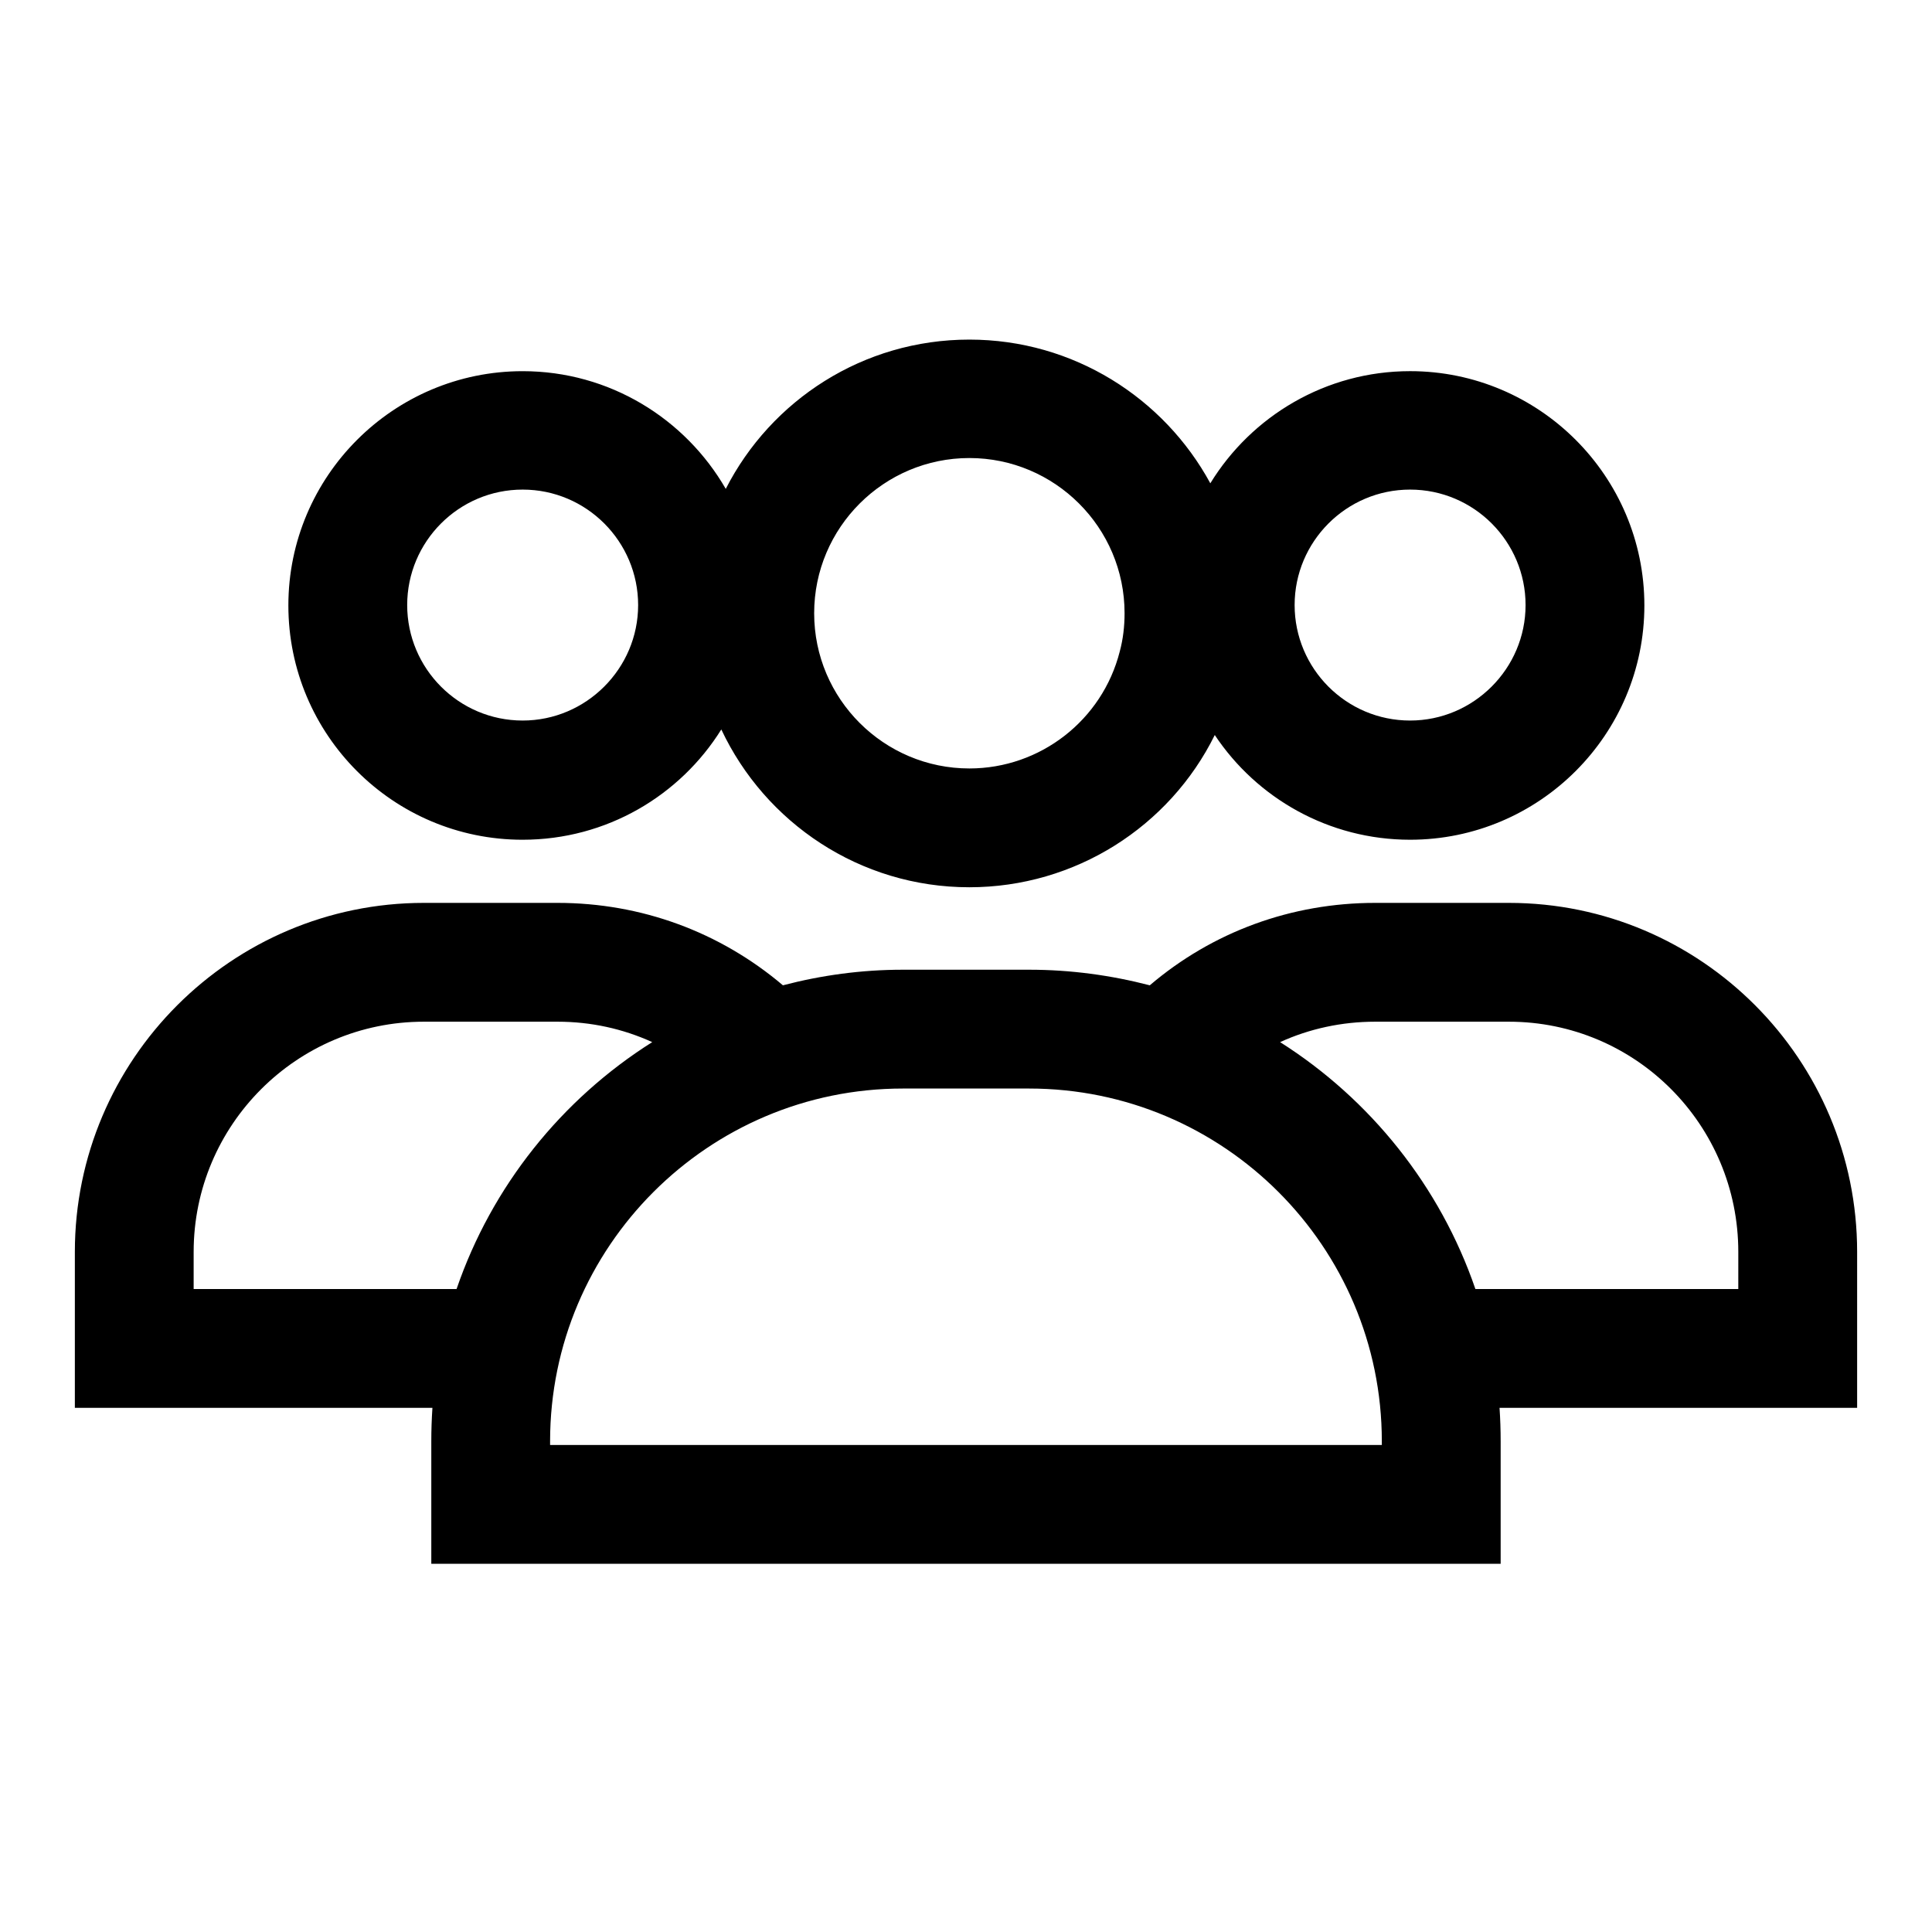
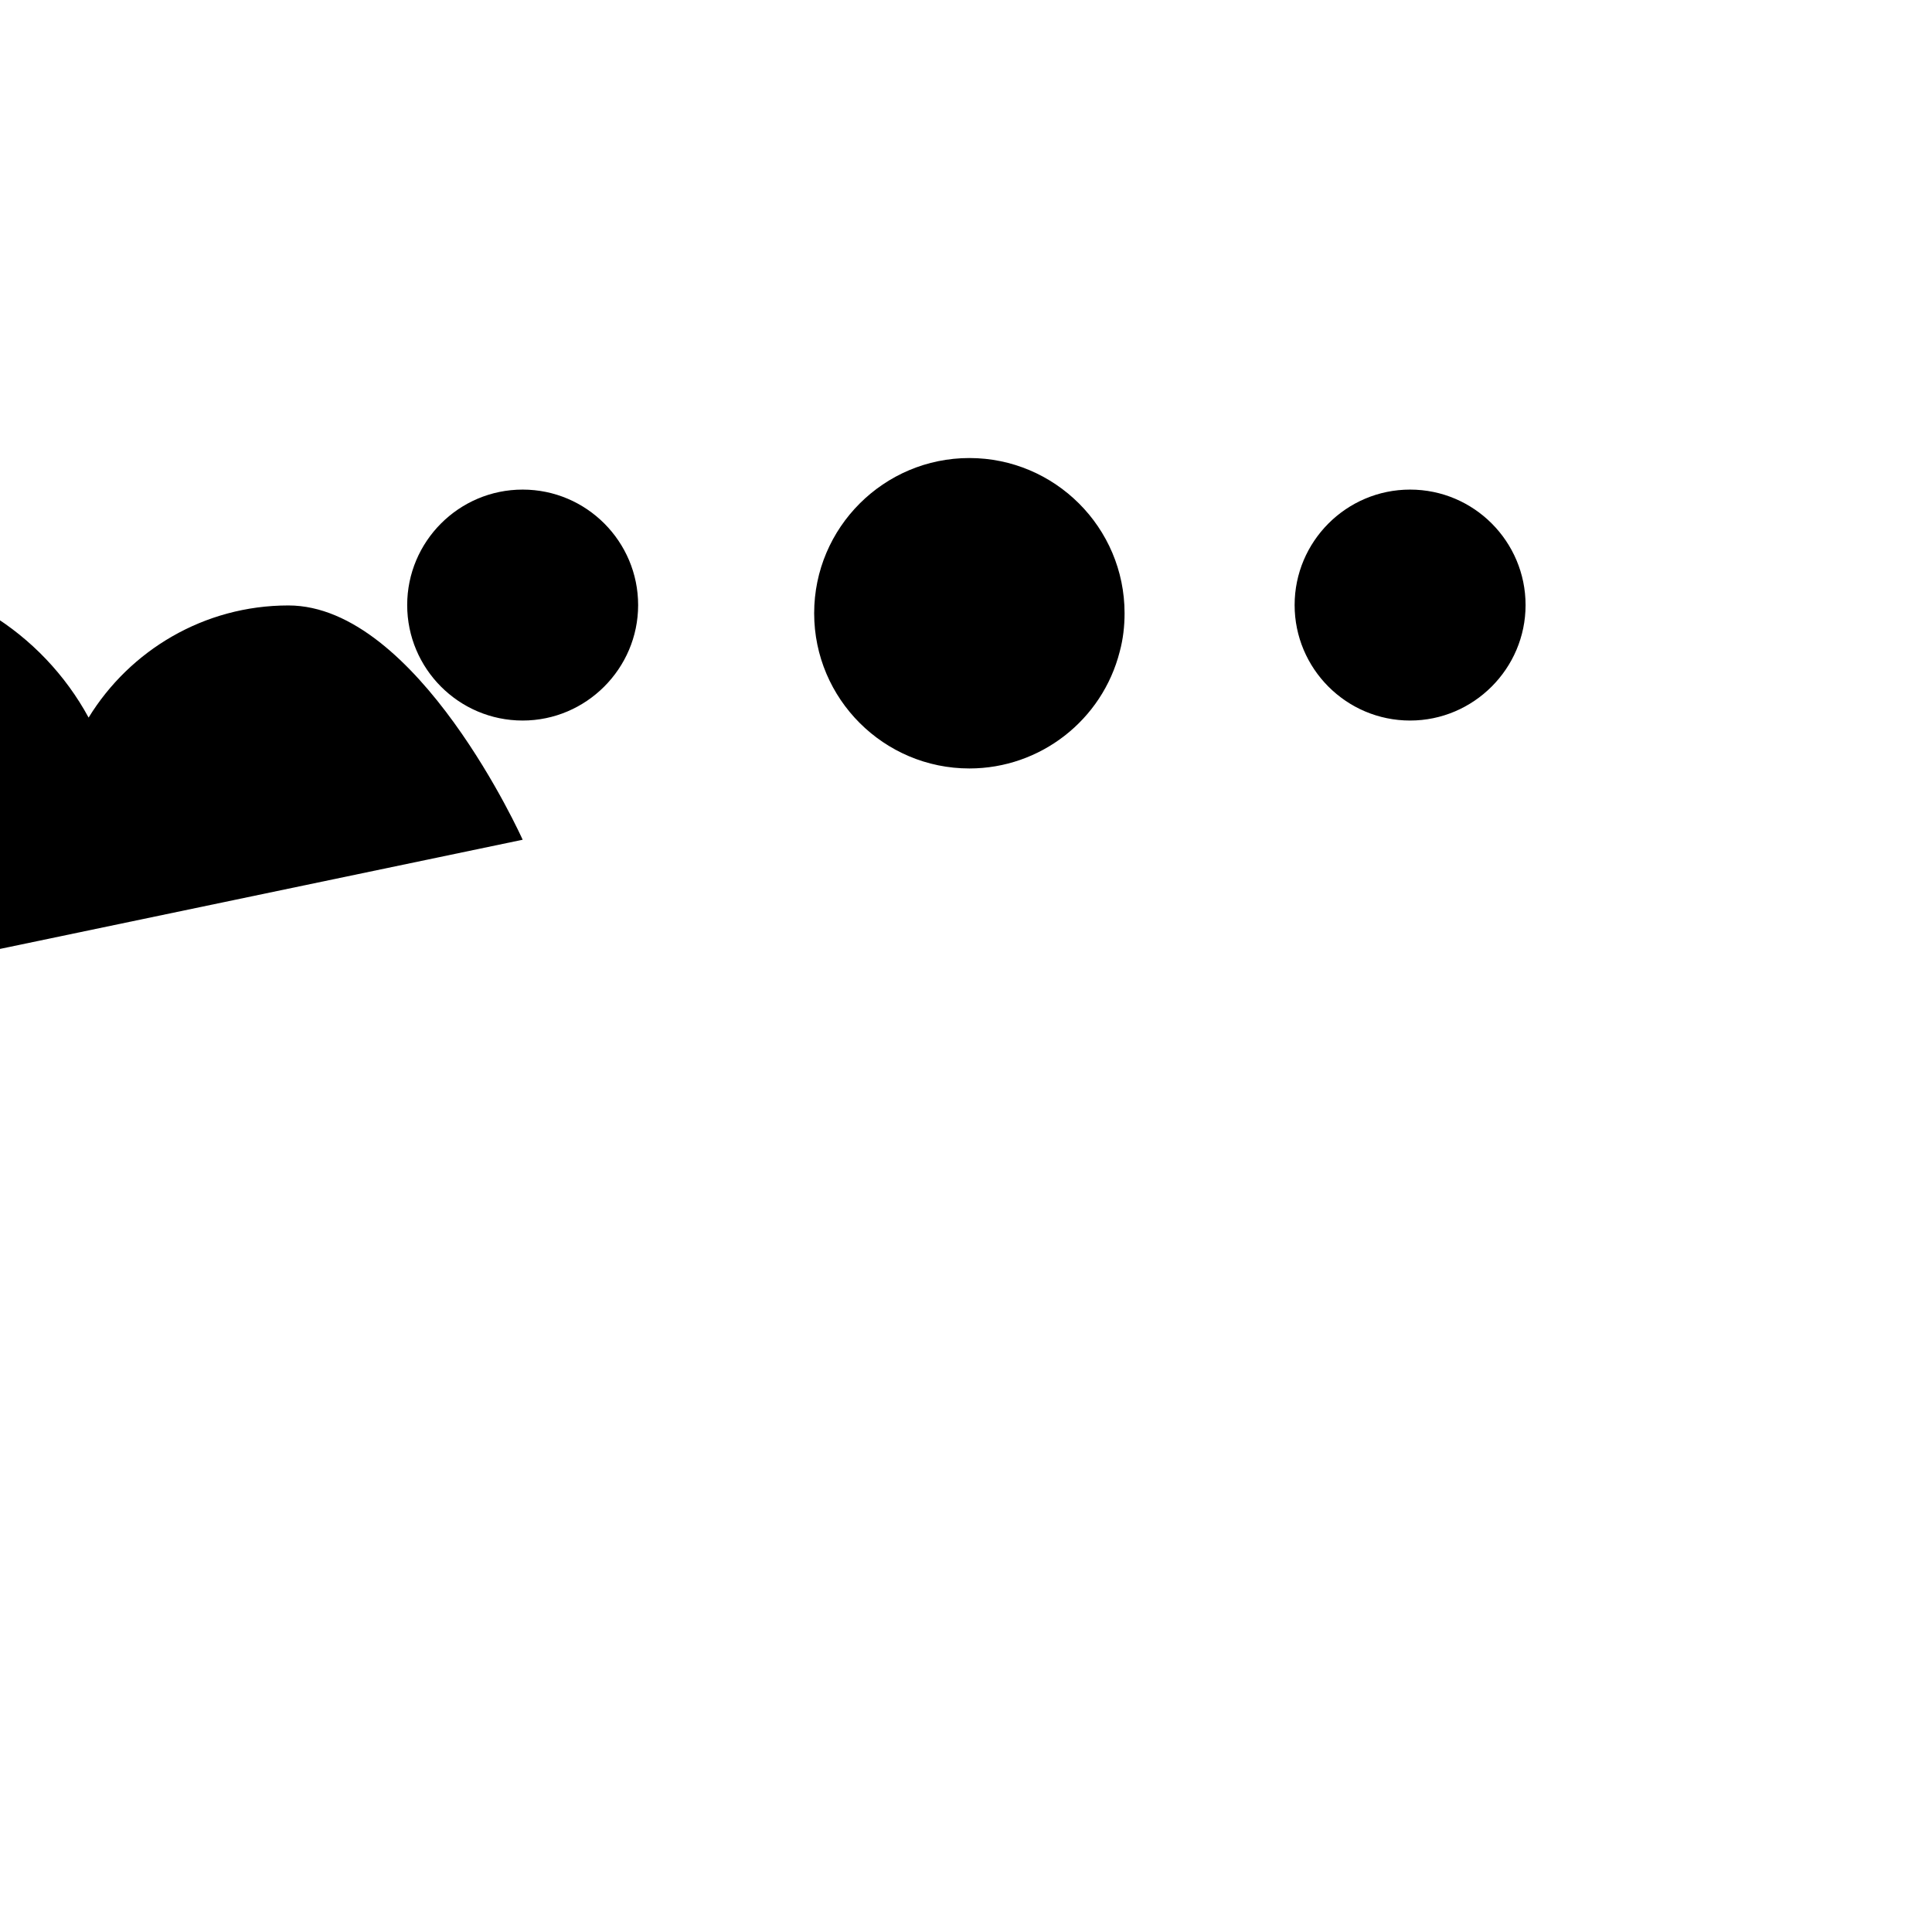
<svg xmlns="http://www.w3.org/2000/svg" fill="#000000" width="800px" height="800px" version="1.1" viewBox="144 144 512 512">
  <g>
-     <path d="m282.51 366.54c22.238 0 41.723-11.711 52.645-29.227 11.609 24.699 36.703 41.82 65.73 41.82 28.043 0 53.039-16.039 65.043-40.344 11.121 16.727 30.207 27.75 51.758 27.75 34.242 0 62.09-27.848 62.09-62.09s-27.848-62.09-62.09-62.09c-22.336 0-42.016 11.906-52.938 29.719-12.301-22.633-36.309-38.082-63.863-38.082-28.141 0-52.547 16.039-64.551 39.559-10.727-18.598-30.801-31.191-53.824-31.191-34.242 0-62.09 27.848-62.09 62.09 0 34.238 27.75 62.086 62.09 62.086zm235.18-92.793c16.926 0 30.602 13.777 30.602 30.602 0 16.828-13.777 30.602-30.602 30.602-16.926 0-30.602-13.777-30.602-30.602 0-16.824 13.68-30.602 30.602-30.602zm-116.8-8.363c22.633 0 41.133 18.402 41.133 41.133 0 3.445-0.395 6.887-1.277 10.137-4.625 18.203-21.059 30.996-39.852 30.996-22.633 0-41.133-18.402-41.133-41.133s18.5-41.133 41.129-41.133zm-118.38 8.363c16.926 0 30.602 13.777 30.602 30.602 0 16.828-13.777 30.602-30.602 30.602-16.926 0-30.602-13.777-30.602-30.602 0-16.824 13.676-30.602 30.602-30.602z" />
-     <path d="m636.16 475.77c0-50.973-41.328-92.496-92.301-92.496h-35.426c-22.238 0-43.098 7.676-59.73 21.844-10.234-2.656-20.961-4.133-31.98-4.133h-33.457c-11.02 0-21.648 1.477-31.785 4.133-16.723-14.168-37.582-21.844-59.723-21.844h-35.426c-50.973 0-92.496 41.523-92.496 92.496v41.328h94.758c-0.195 2.953-0.297 5.902-0.297 8.855v32.473h283.39v-32.473c0-2.953-0.098-5.902-0.297-8.855h94.766zm-440.84 9.84v-9.84c0-33.652 27.355-61.008 61.008-61.008h35.426c8.855 0 17.32 1.871 25.094 5.41-24.008 15.152-42.508 38.18-51.855 65.438zm314.88 41.328h-220.42v-0.984c0-51.562 41.918-93.48 93.48-93.48h33.457c51.562 0 93.48 41.918 93.48 93.48zm94.465-41.328h-69.668c-9.348-27.258-27.848-50.281-51.758-65.438 7.773-3.543 16.336-5.41 25.191-5.41h35.426c33.652 0 60.812 27.355 60.812 61.008z" />
+     <path d="m282.51 366.54s-27.848-62.09-62.09-62.09c-22.336 0-42.016 11.906-52.938 29.719-12.301-22.633-36.309-38.082-63.863-38.082-28.141 0-52.547 16.039-64.551 39.559-10.727-18.598-30.801-31.191-53.824-31.191-34.242 0-62.09 27.848-62.09 62.09 0 34.238 27.75 62.086 62.09 62.086zm235.18-92.793c16.926 0 30.602 13.777 30.602 30.602 0 16.828-13.777 30.602-30.602 30.602-16.926 0-30.602-13.777-30.602-30.602 0-16.824 13.68-30.602 30.602-30.602zm-116.8-8.363c22.633 0 41.133 18.402 41.133 41.133 0 3.445-0.395 6.887-1.277 10.137-4.625 18.203-21.059 30.996-39.852 30.996-22.633 0-41.133-18.402-41.133-41.133s18.5-41.133 41.129-41.133zm-118.38 8.363c16.926 0 30.602 13.777 30.602 30.602 0 16.828-13.777 30.602-30.602 30.602-16.926 0-30.602-13.777-30.602-30.602 0-16.824 13.676-30.602 30.602-30.602z" />
  </g>
</svg>